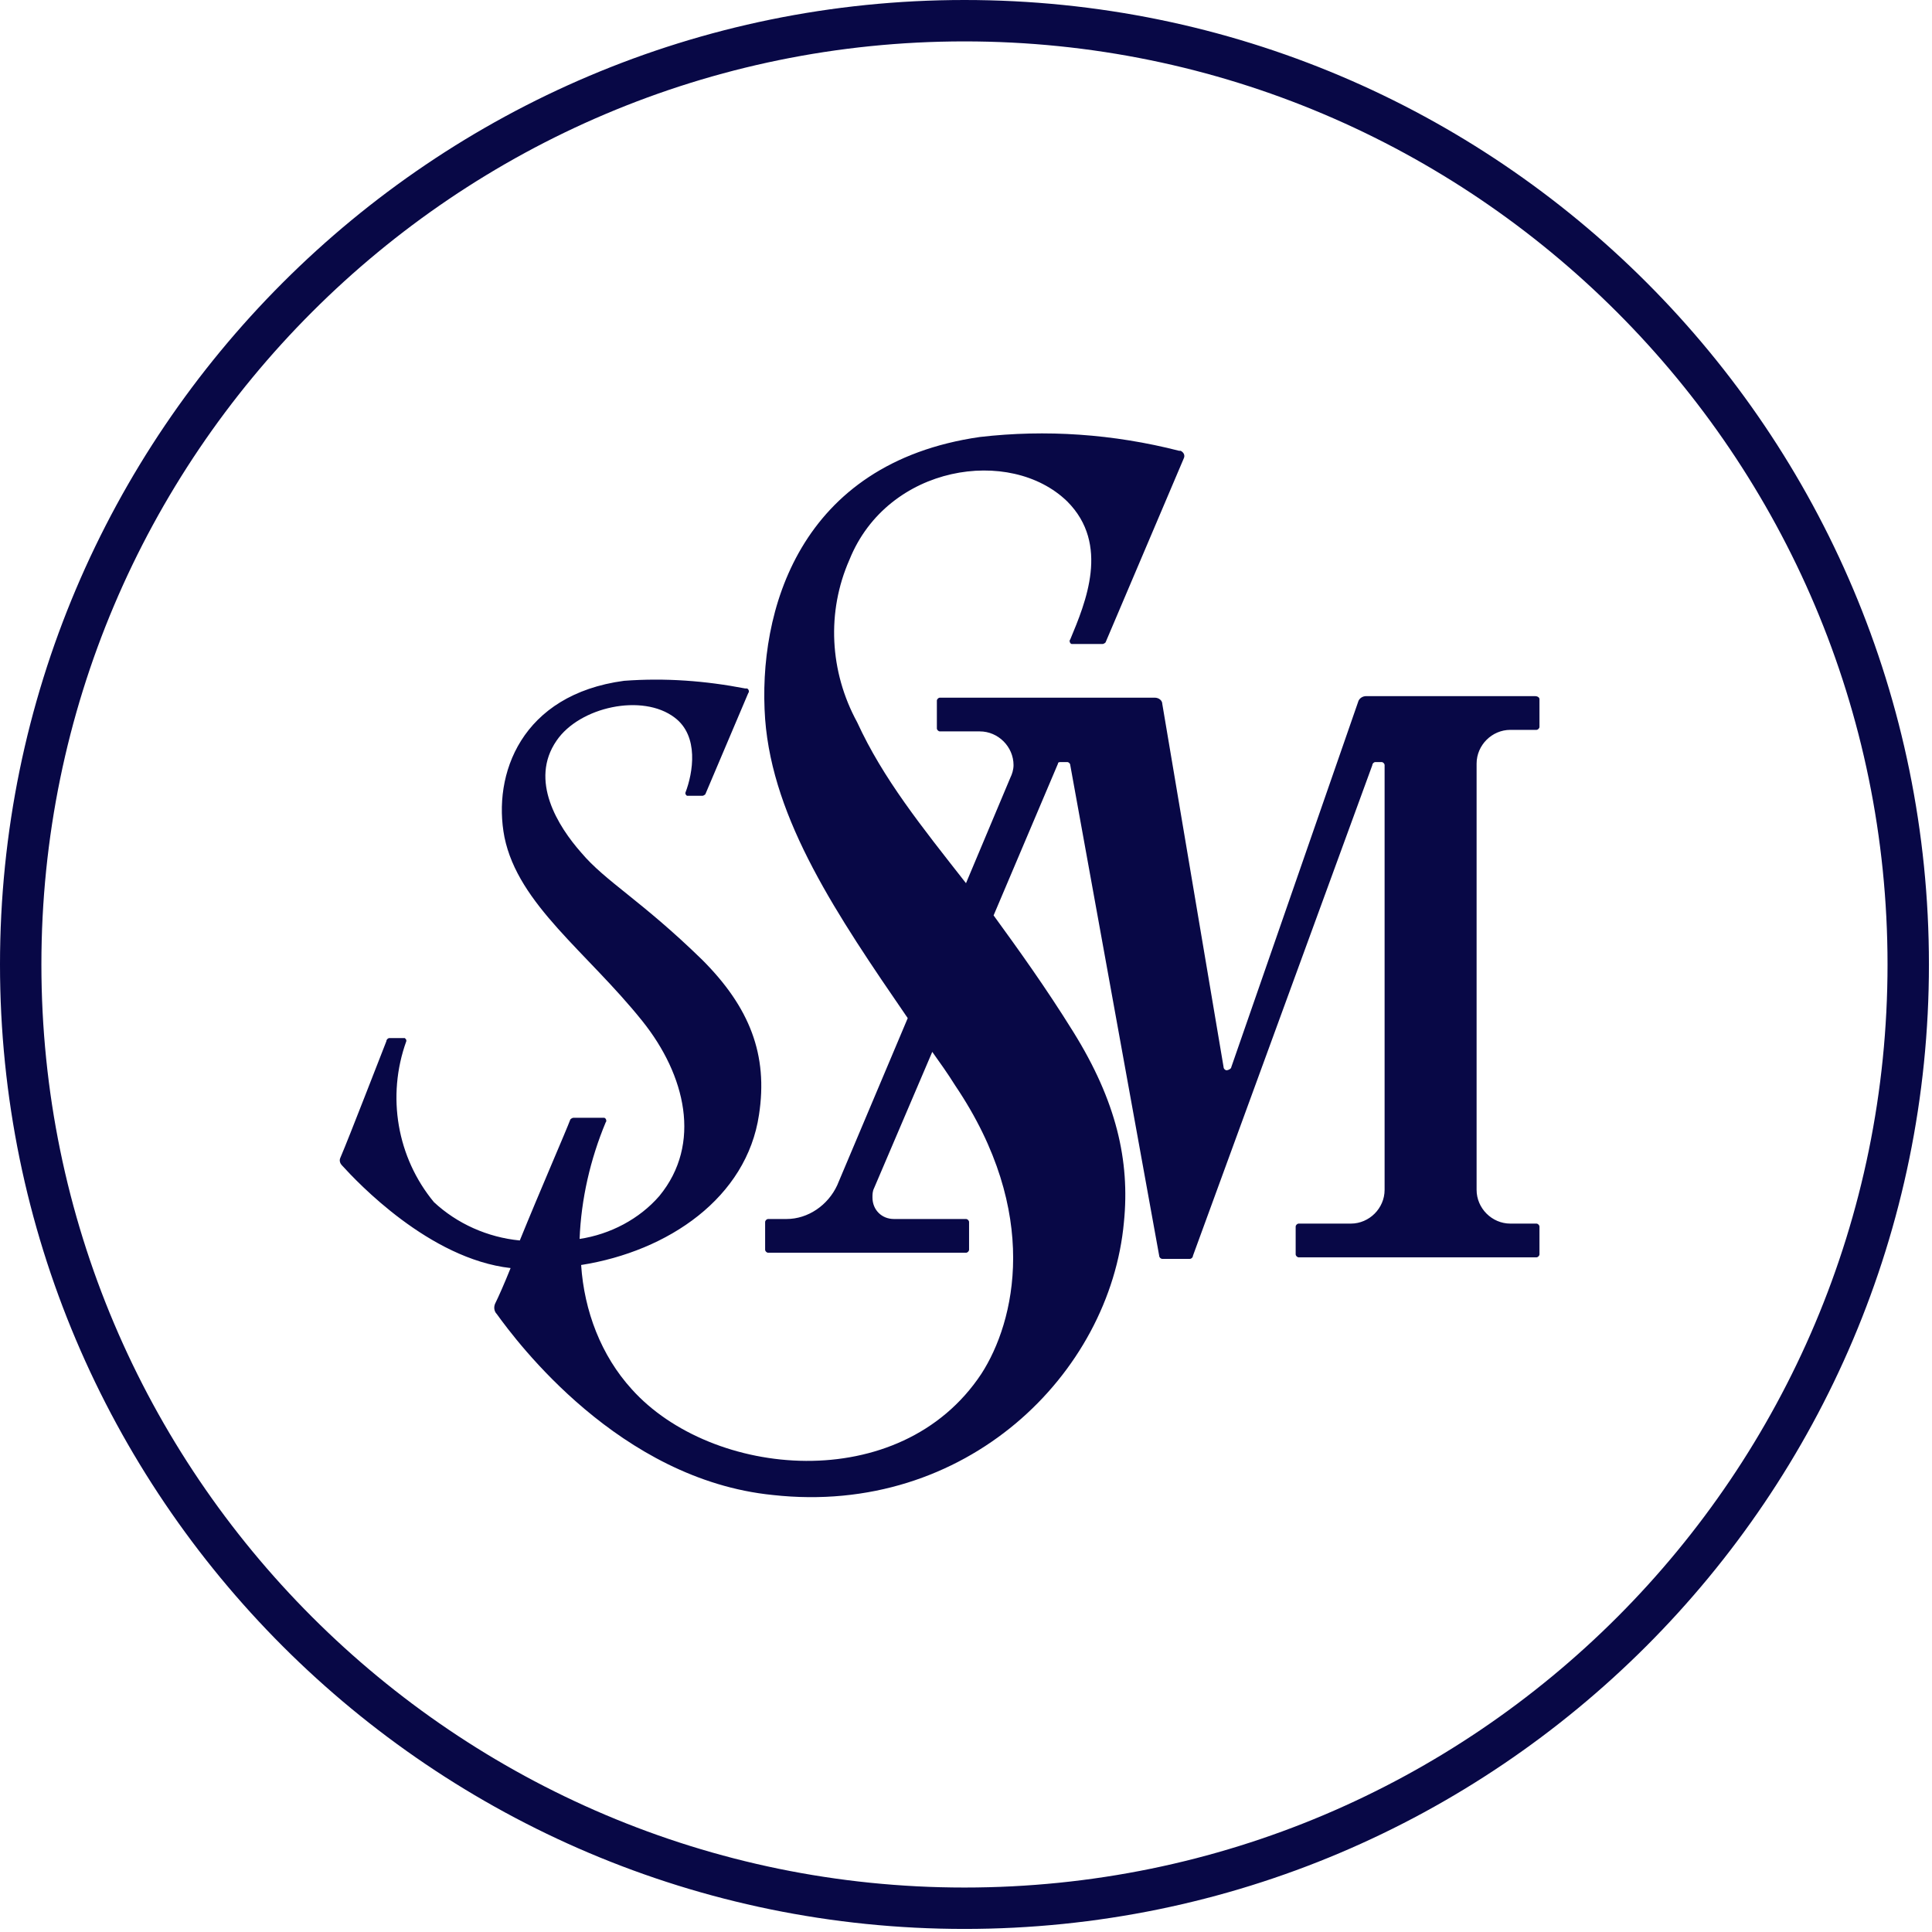
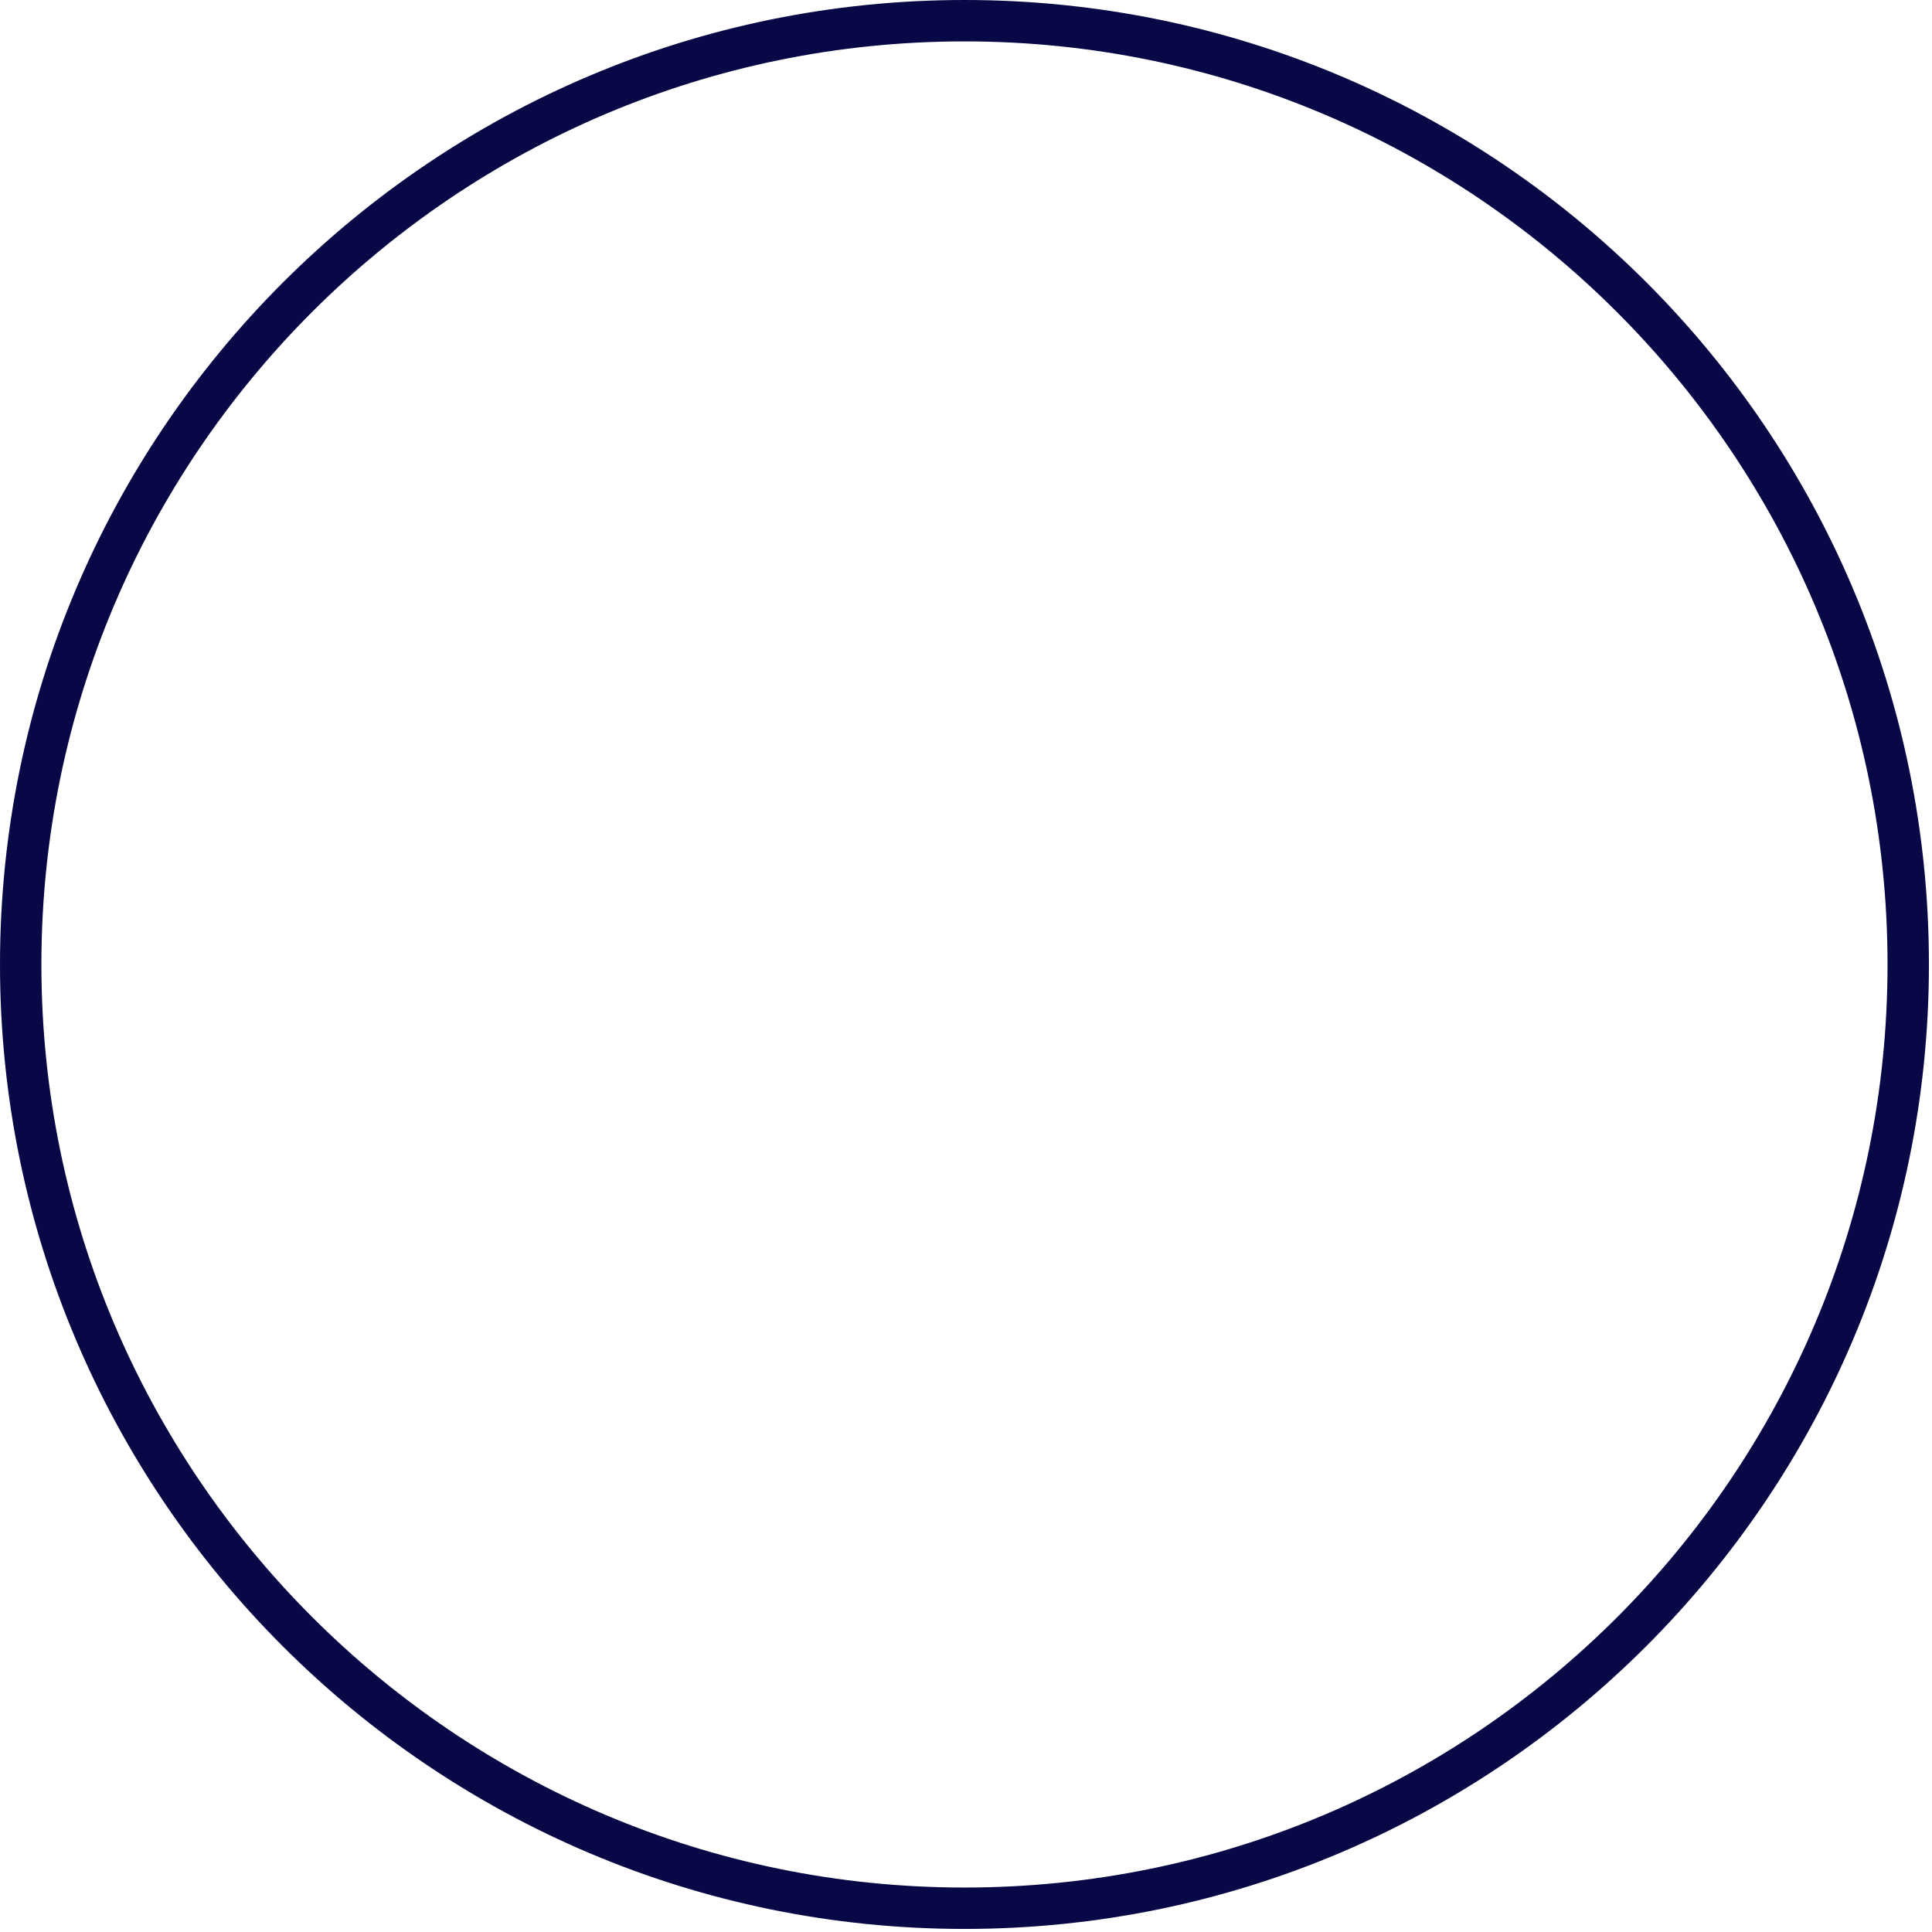
<svg xmlns="http://www.w3.org/2000/svg" viewBox="0 0 126 126" fill="none">
  <path d="M62.9 0C28.2 0 0 28.2 0 62.9C0 97.6 28.2 125.8 62.9 125.8C97.6 125.8 125.8 97.6 125.8 62.9C125.8 28.2 97.7 0 62.9 0ZM62.9 123.1C29.7 123.1 2.7 96.1 2.7 62.9C2.7 29.7 29.7 2.7 62.9 2.7C96.1 2.7 123.1 29.7 123.1 62.9C123.1 96.1 96.2 123.1 62.9 123.1Z" fill="#080846" />
-   <path d="M100.1 45.4H89.1C88.9 45.4 88.7 45.5 88.6 45.7L80.3 69.6C80.3 69.7 80.1 69.8 80 69.8C79.9 69.8 79.8 69.7 79.8 69.6L75.8 45.9C75.8 45.7 75.6 45.5 75.3 45.5H61.3C61.2 45.5 61.1 45.6 61.1 45.7V47.5C61.1 47.6 61.2 47.7 61.3 47.7H63.9C65.1 47.7 66.1 48.7 66.1 49.9C66.1 50.2 66 50.5 65.9 50.7L63 57.6C60.1 53.9 57.6 50.8 55.9 47.1C54.1 43.8 53.9 39.9 55.4 36.5C57.9 30.3 65.9 29.1 69.6 32.7C72.4 35.5 70.8 39.3 69.8 41.7C69.7 41.8 69.8 42 69.9 42H70H71.9C72 42 72.1 41.9 72.1 41.9L77.2 29.9C77.3 29.7 77.2 29.5 77 29.4C77 29.4 77 29.4 76.9 29.4C72.6 28.3 68.2 28 63.9 28.5C52.1 30.2 49.4 39.9 49.9 46.9C50.4 53.5 54.6 59.7 59.2 66.4L54.6 77.3C54 78.6 52.7 79.5 51.3 79.5H50.1C50 79.5 49.9 79.6 49.9 79.7V81.5C49.9 81.6 50 81.7 50.1 81.7H63C63.1 81.7 63.2 81.6 63.2 81.5V79.7C63.2 79.6 63.1 79.5 63 79.5H58.3C57.5 79.5 56.9 78.9 56.9 78.1C56.9 77.9 56.9 77.7 57 77.5L60.8 68.6C61.3 69.3 61.8 70 62.3 70.8C67.9 79.1 66.2 86.2 64 89.6C58.7 97.6 46.4 96.4 41.2 90.6C39.2 88.4 38.1 85.5 37.9 82.5C43.6 81.6 48.7 78.1 49.5 72.7C50.1 68.8 48.9 65.7 45.8 62.6C41.8 58.7 39.5 57.5 37.9 55.6C36.4 53.9 34.5 50.9 36.3 48.3C37.8 46.1 41.9 45.2 44 46.8C45.6 48 45.2 50.4 44.7 51.7C44.7 51.8 44.7 51.8 44.8 51.9H45.8C45.9 51.9 46 51.8 46 51.8L48.8 45.2C48.9 45.1 48.8 44.9 48.7 44.9C48.7 44.9 48.7 44.9 48.6 44.9C46 44.4 43.4 44.2 40.7 44.4C34 45.3 32.1 50.5 32.9 54.6C33.8 59 38.3 62.1 41.9 66.6C44.7 70.1 45.8 74.6 43 78C41.7 79.5 39.8 80.5 37.8 80.8C37.9 78.2 38.5 75.6 39.5 73.2C39.6 73.1 39.5 72.9 39.4 72.9H39.3H37.4C37.3 72.9 37.2 73 37.2 73C36.9 73.8 35.2 77.7 33.9 80.9C31.8 80.7 29.8 79.8 28.3 78.4C25.9 75.5 25.2 71.5 26.5 67.9C26.5 67.8 26.5 67.8 26.4 67.7H25.4C25.3 67.7 25.2 67.8 25.2 67.9C24.8 68.9 22.8 74.1 22.2 75.5C22.1 75.7 22.2 75.9 22.3 76C23.3 77.1 28 82.1 33.3 82.7C32.9 83.7 32.5 84.6 32.3 85C32.2 85.2 32.2 85.5 32.4 85.7C33.7 87.5 40.4 96.5 50.4 97.5C63 98.9 72.4 89.6 73.3 79.7C73.7 75.7 72.8 71.8 70 67.3C68.2 64.4 66.4 61.9 64.8 59.7L69 49.8C69 49.7 69.1 49.7 69.2 49.7H69.6C69.7 49.7 69.8 49.8 69.8 49.9L75.6 81.9C75.6 82 75.7 82.1 75.8 82.1H77.6C77.7 82.1 77.8 82 77.8 81.9L89.5 49.9C89.5 49.8 89.6 49.7 89.7 49.7H90.1C90.2 49.7 90.3 49.8 90.3 49.9V77.6C90.3 78.8 89.3 79.8 88.1 79.8H84.7C84.6 79.8 84.5 79.9 84.5 80V81.8C84.5 81.9 84.6 82 84.7 82H100.2C100.3 82 100.4 81.9 100.4 81.8V80C100.4 79.9 100.3 79.8 100.2 79.8H98.5C97.3 79.8 96.3 78.8 96.3 77.6V49.8C96.3 48.6 97.3 47.6 98.5 47.6H100.2C100.3 47.6 100.4 47.5 100.4 47.4V45.6C100.4 45.5 100.3 45.4 100.1 45.4Z" fill="#080846" />
</svg>